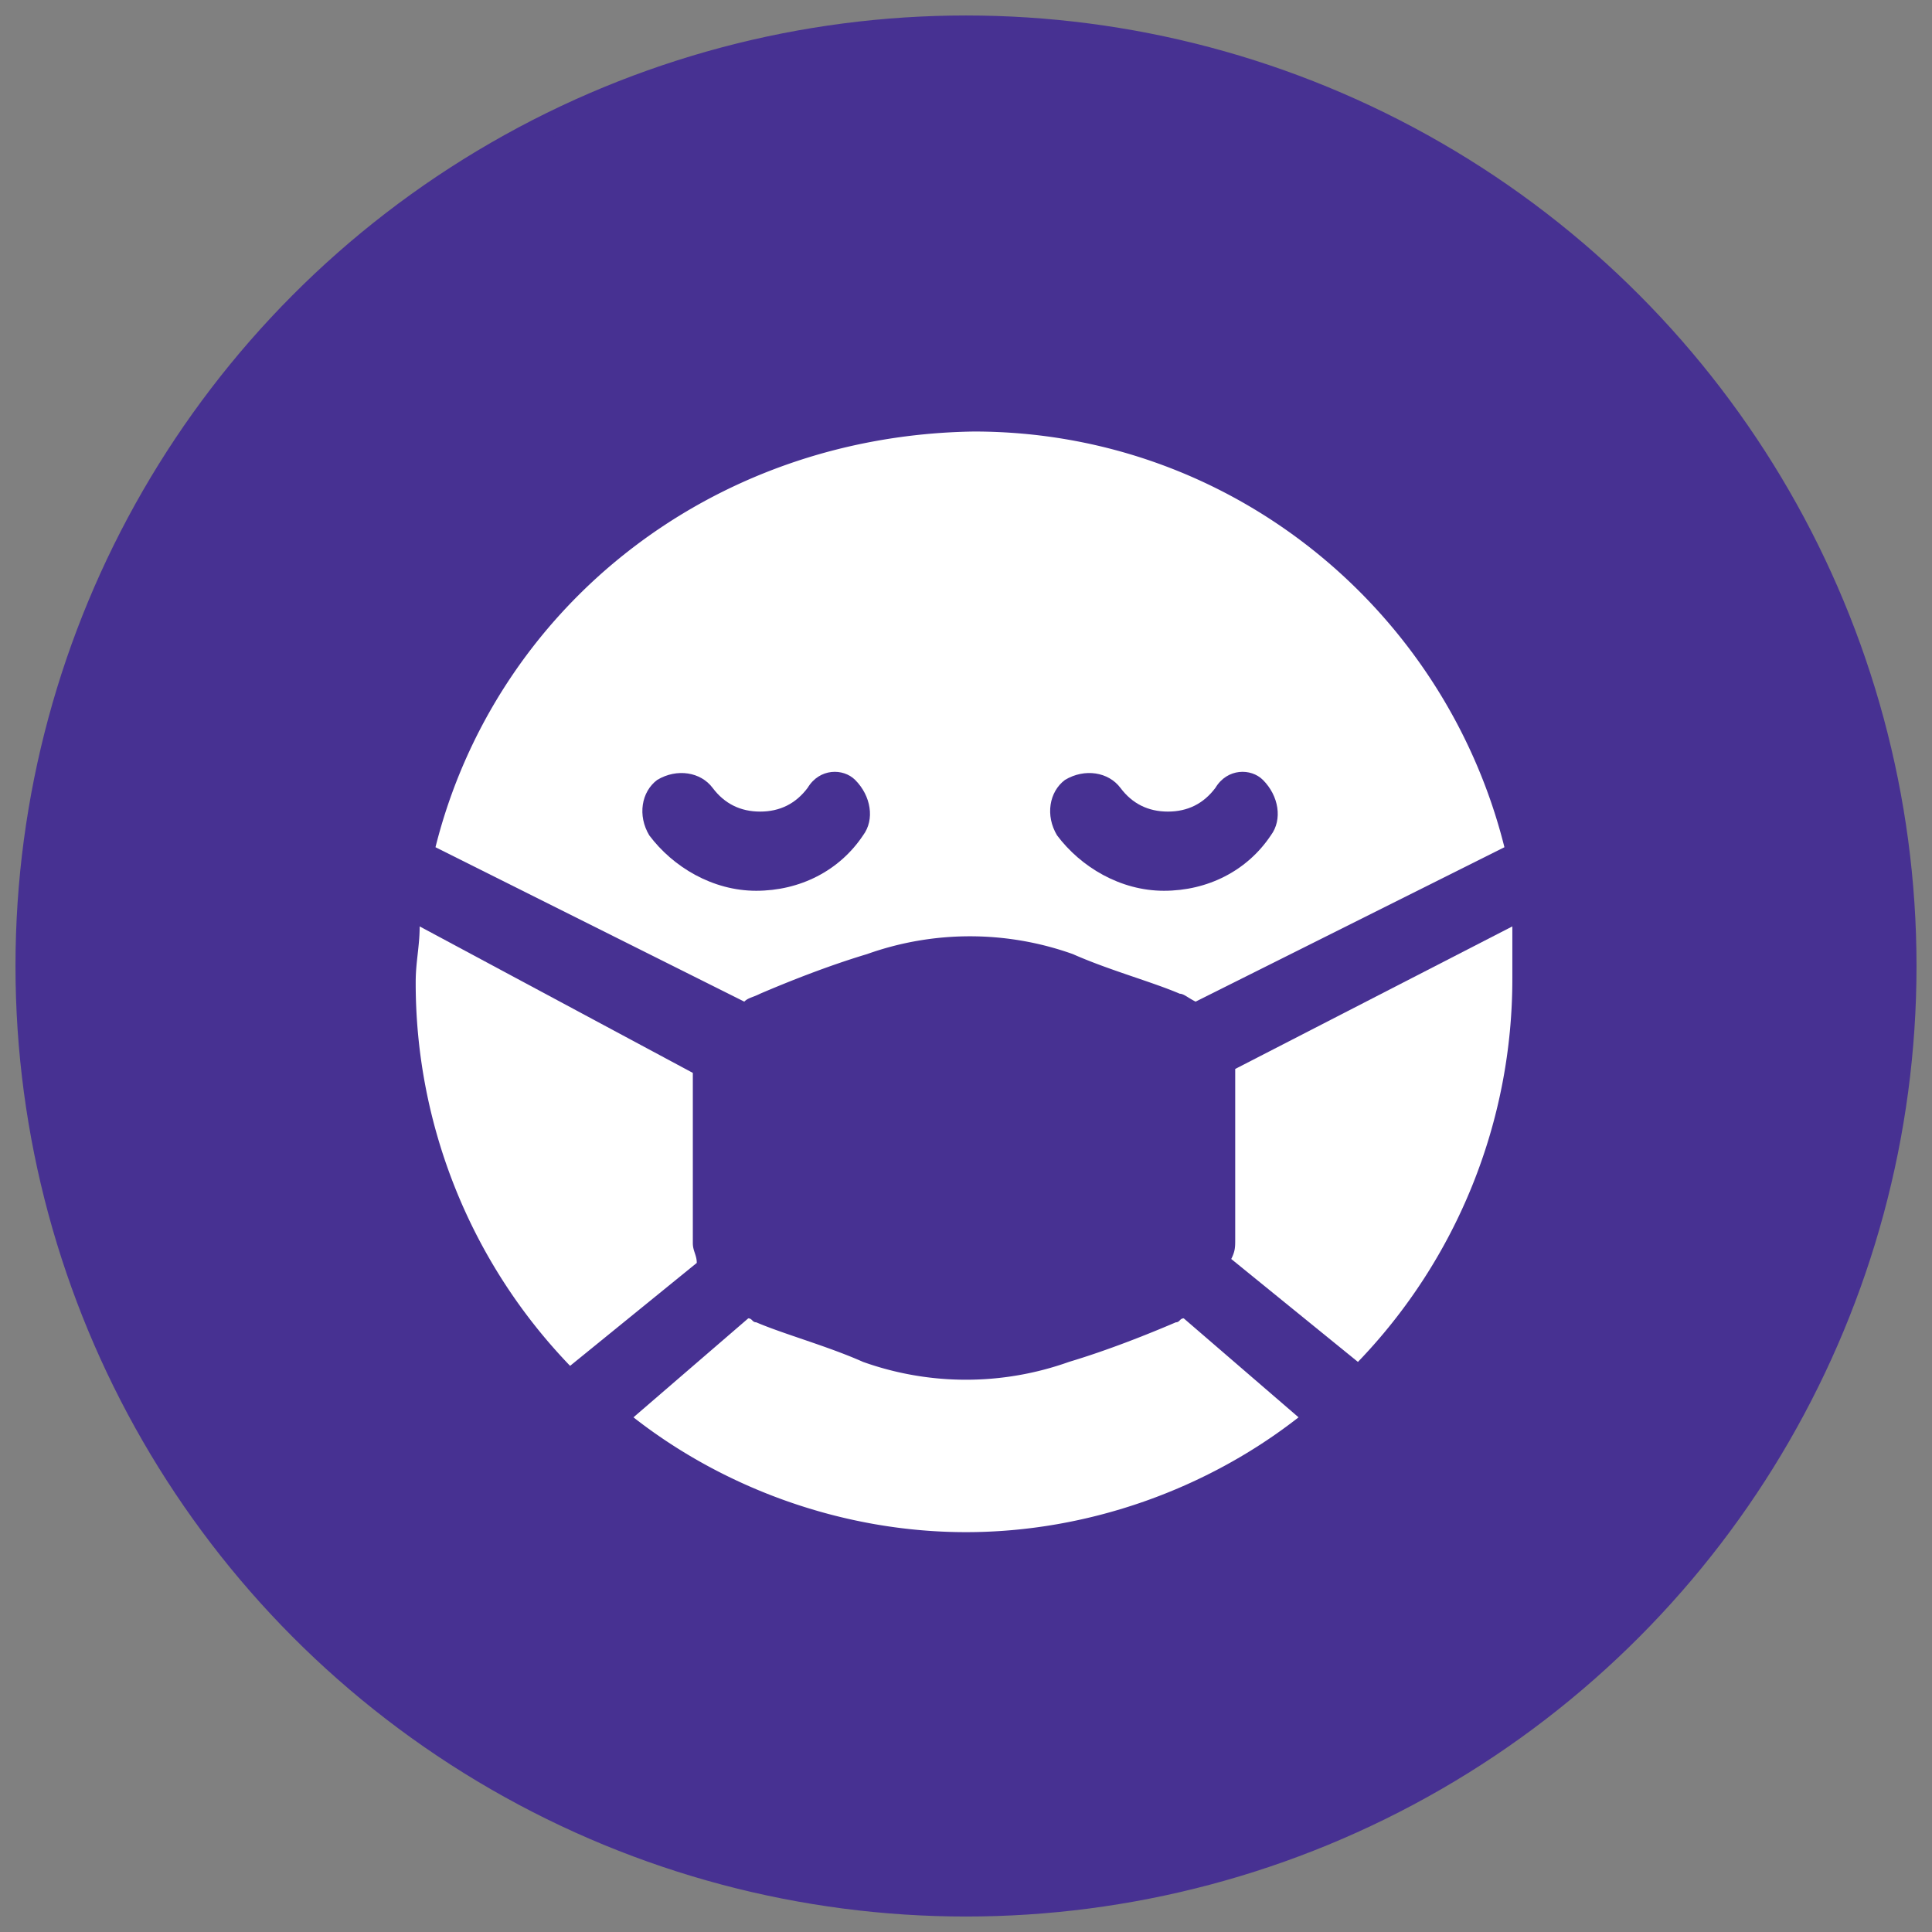
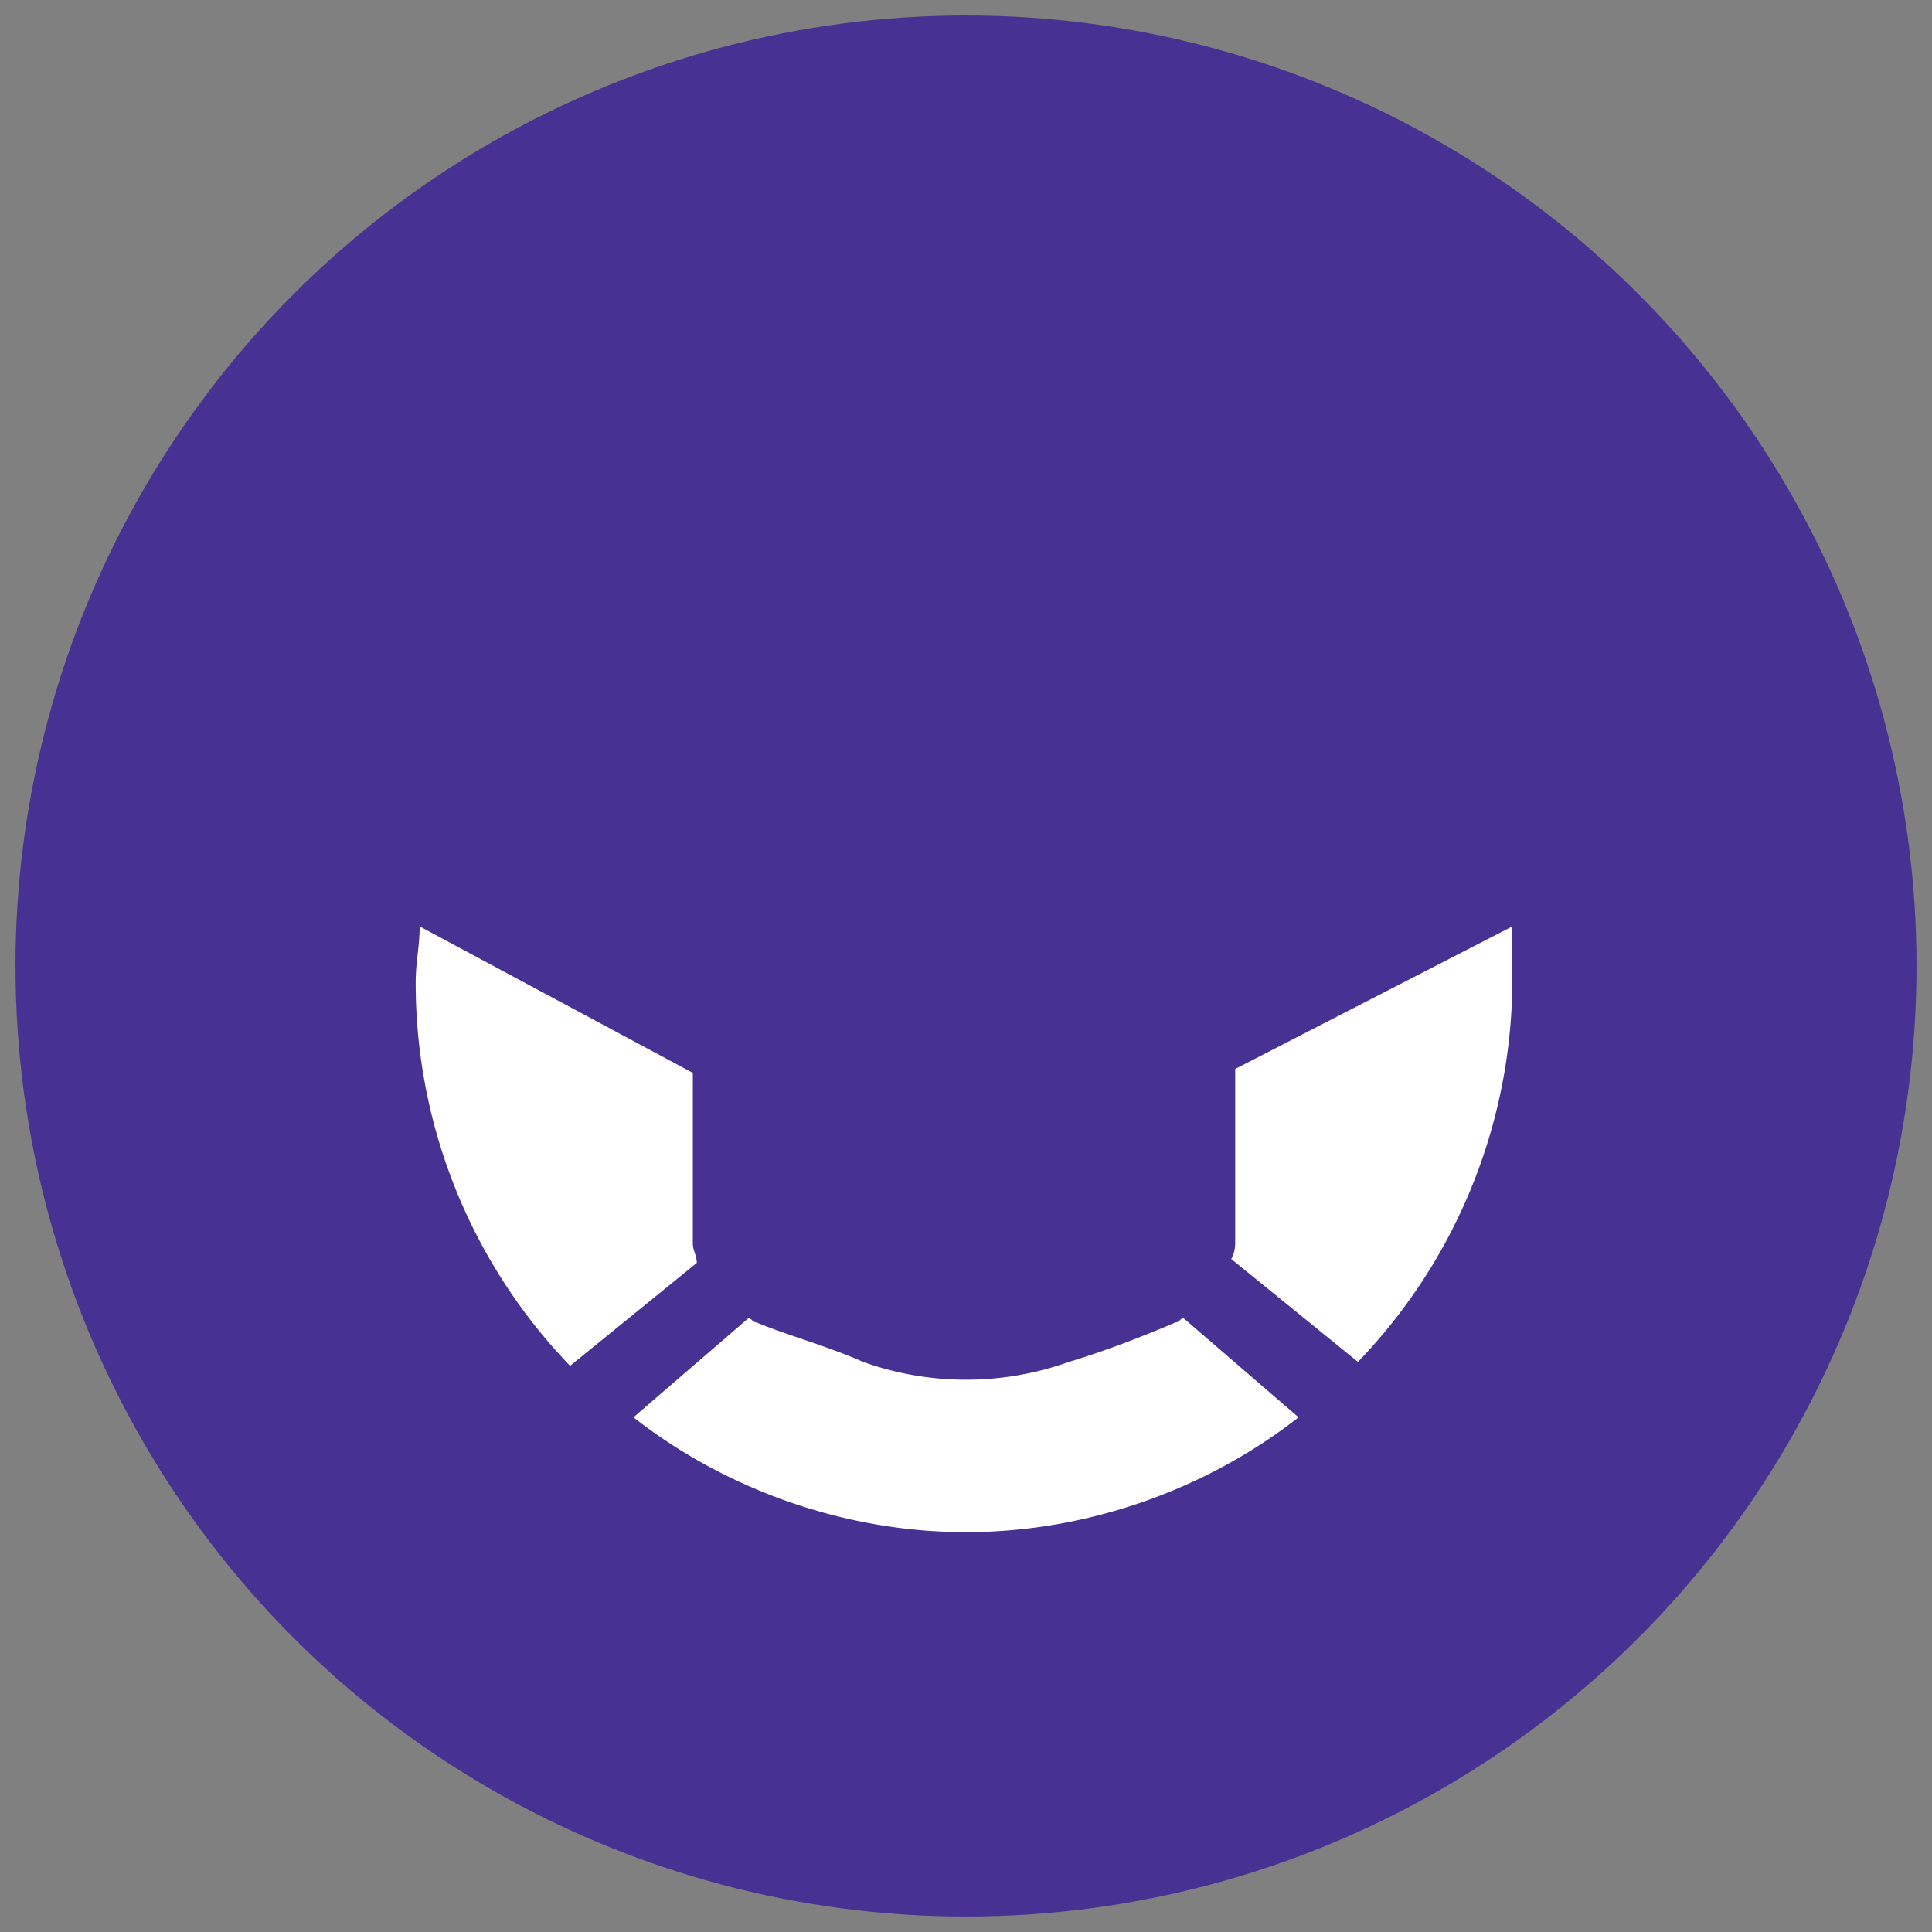
<svg xmlns="http://www.w3.org/2000/svg" xmlns:xlink="http://www.w3.org/1999/xlink" width="79" height="79" viewBox="0 0 79 79">
  <rect x="0" y="0" width="79" height="79" fill="#808080" stroke="none" />
  <defs>
    <path id="97uuxyfqha" d="M0 0h79v79H0z" />
    <path id="bzlbq5uzqc" d="M0 0h79v79H0z" />
    <path id="k16pkbrjle" d="M0 0h79v79H0z" />
    <path id="1d385bq7hg" d="M0 0h79v79H0z" />
    <path id="p67ck0bili" d="M0 0h79v79H0z" />
-     <path id="l1awdyv6uk" d="M0 0h79v79H0z" />
    <path id="lapdvz58zm" d="M0 0h79v79H0z" />
    <path id="vlod2b17go" d="M0 0h79v79H0z" />
  </defs>
  <g fill="none" fill-rule="evenodd">
    <path fill="#FFF" fill-rule="nonzero" d="M40 14 20 37h40z" />
    <path fill="#FFF" fill-rule="nonzero" d="M30 30h19v32H30z" />
    <g>
      <mask id="bpiibewz7b" fill="#fff">
        <use xlink:href="#97uuxyfqha" />
      </mask>
      <path d="M39.5 77.867c21.207 0 38.367-17.16 38.367-38.367 0-21.207-17.16-38.367-38.367-38.367-21.207 0-38.367 17.16-38.367 38.367 0 21.207 17.16 38.367 38.367 38.367" fill="#473192" fill-rule="nonzero" mask="url(#bpiibewz7b)" />
    </g>
    <g>
      <mask id="7gzk86bbhd" fill="#fff">
        <use xlink:href="#bzlbq5uzqc" />
      </mask>
      <circle stroke="#473192" stroke-linecap="round" mask="url(#7gzk86bbhd)" cx="39.5" cy="39.5" r="38.367" />
    </g>
    <g>
      <mask id="g0aa4q2oyf" fill="#fff">
        <use xlink:href="#k16pkbrjle" />
      </mask>
      <path d="M48.404 53.908c-.162 0-.162.162-.324.162-1.133.485-2.752 1.133-4.371 1.619a12.524 12.524 0 0 1-8.418 0c-1.457-.648-3.238-1.134-4.37-1.62-.163 0-.163-.161-.325-.161l-4.694 4.047c3.723 2.914 8.58 4.695 13.598 4.695 5.018 0 9.875-1.781 13.598-4.695l-4.694-4.047z" fill="#FFF" fill-rule="nonzero" mask="url(#g0aa4q2oyf)" />
    </g>
    <g>
      <mask id="2o40z0ngsh" fill="#fff">
        <use xlink:href="#1d385bq7hg" />
      </mask>
      <path d="M61.84 37.881 50.508 43.71V50.67c0 .324 0 .486-.162.81l5.18 4.209a22.563 22.563 0 0 0 6.314-15.703V37.88" fill="#FFF" fill-rule="nonzero" mask="url(#2o40z0ngsh)" />
    </g>
    <g>
      <mask id="77iugtwzfj" fill="#fff">
        <use xlink:href="#p67ck0bili" />
      </mask>
      <path d="M17.16 37.881c0 .81-.162 1.457-.162 2.267a22.563 22.563 0 0 0 6.313 15.702l5.18-4.209c0-.323-.161-.485-.161-.809V43.871l-11.17-5.99z" fill="#FFF" fill-rule="nonzero" mask="url(#77iugtwzfj)" />
    </g>
    <g>
      <mask id="v2oiawlcpl" fill="#fff">
        <use xlink:href="#l1awdyv6uk" />
      </mask>
      <path d="m17.807 34.643 12.627 6.314c.162-.162.324-.162.648-.324 1.133-.485 2.752-1.133 4.37-1.619a12.524 12.524 0 0 1 8.419 0c1.457.648 3.238 1.134 4.37 1.62.163 0 .325.161.648.323l12.627-6.314c-2.428-9.713-11.17-16.998-21.692-16.998-10.847.162-19.588 7.285-22.017 16.998" fill="#FFF" fill-rule="nonzero" mask="url(#v2oiawlcpl)" />
    </g>
    <g>
      <mask id="0pmlx7mqdn" fill="#fff">
        <use xlink:href="#lapdvz58zm" />
      </mask>
-       <path d="M33.025 32.215c-.486.648-1.134.971-1.943.971-.81 0-1.457-.323-1.943-.97-.485-.648-1.457-.81-2.266-.325-.648.486-.81 1.457-.324 2.267.971 1.295 2.59 2.266 4.371 2.266 1.78 0 3.4-.81 4.371-2.266.486-.648.324-1.62-.324-2.267-.485-.485-1.457-.485-1.942.324" fill="#473192" fill-rule="nonzero" mask="url(#0pmlx7mqdn)" />
    </g>
    <g>
      <mask id="g34v993pyp" fill="#fff">
        <use xlink:href="#vlod2b17go" />
      </mask>
-       <path d="M49.699 32.215c-.486.648-1.133.971-1.943.971s-1.457-.323-1.942-.97c-.486-.648-1.457-.81-2.267-.325-.647.486-.81 1.457-.324 2.267.972 1.295 2.59 2.266 4.371 2.266 1.781 0 3.4-.81 4.371-2.266.486-.648.324-1.62-.324-2.267-.485-.485-1.457-.485-1.942.324" fill="#473192" fill-rule="nonzero" mask="url(#g34v993pyp)" />
+       <path d="M49.699 32.215c-.486.648-1.133.971-1.943.971s-1.457-.323-1.942-.97" fill="#473192" fill-rule="nonzero" mask="url(#g34v993pyp)" />
    </g>
  </g>
</svg>